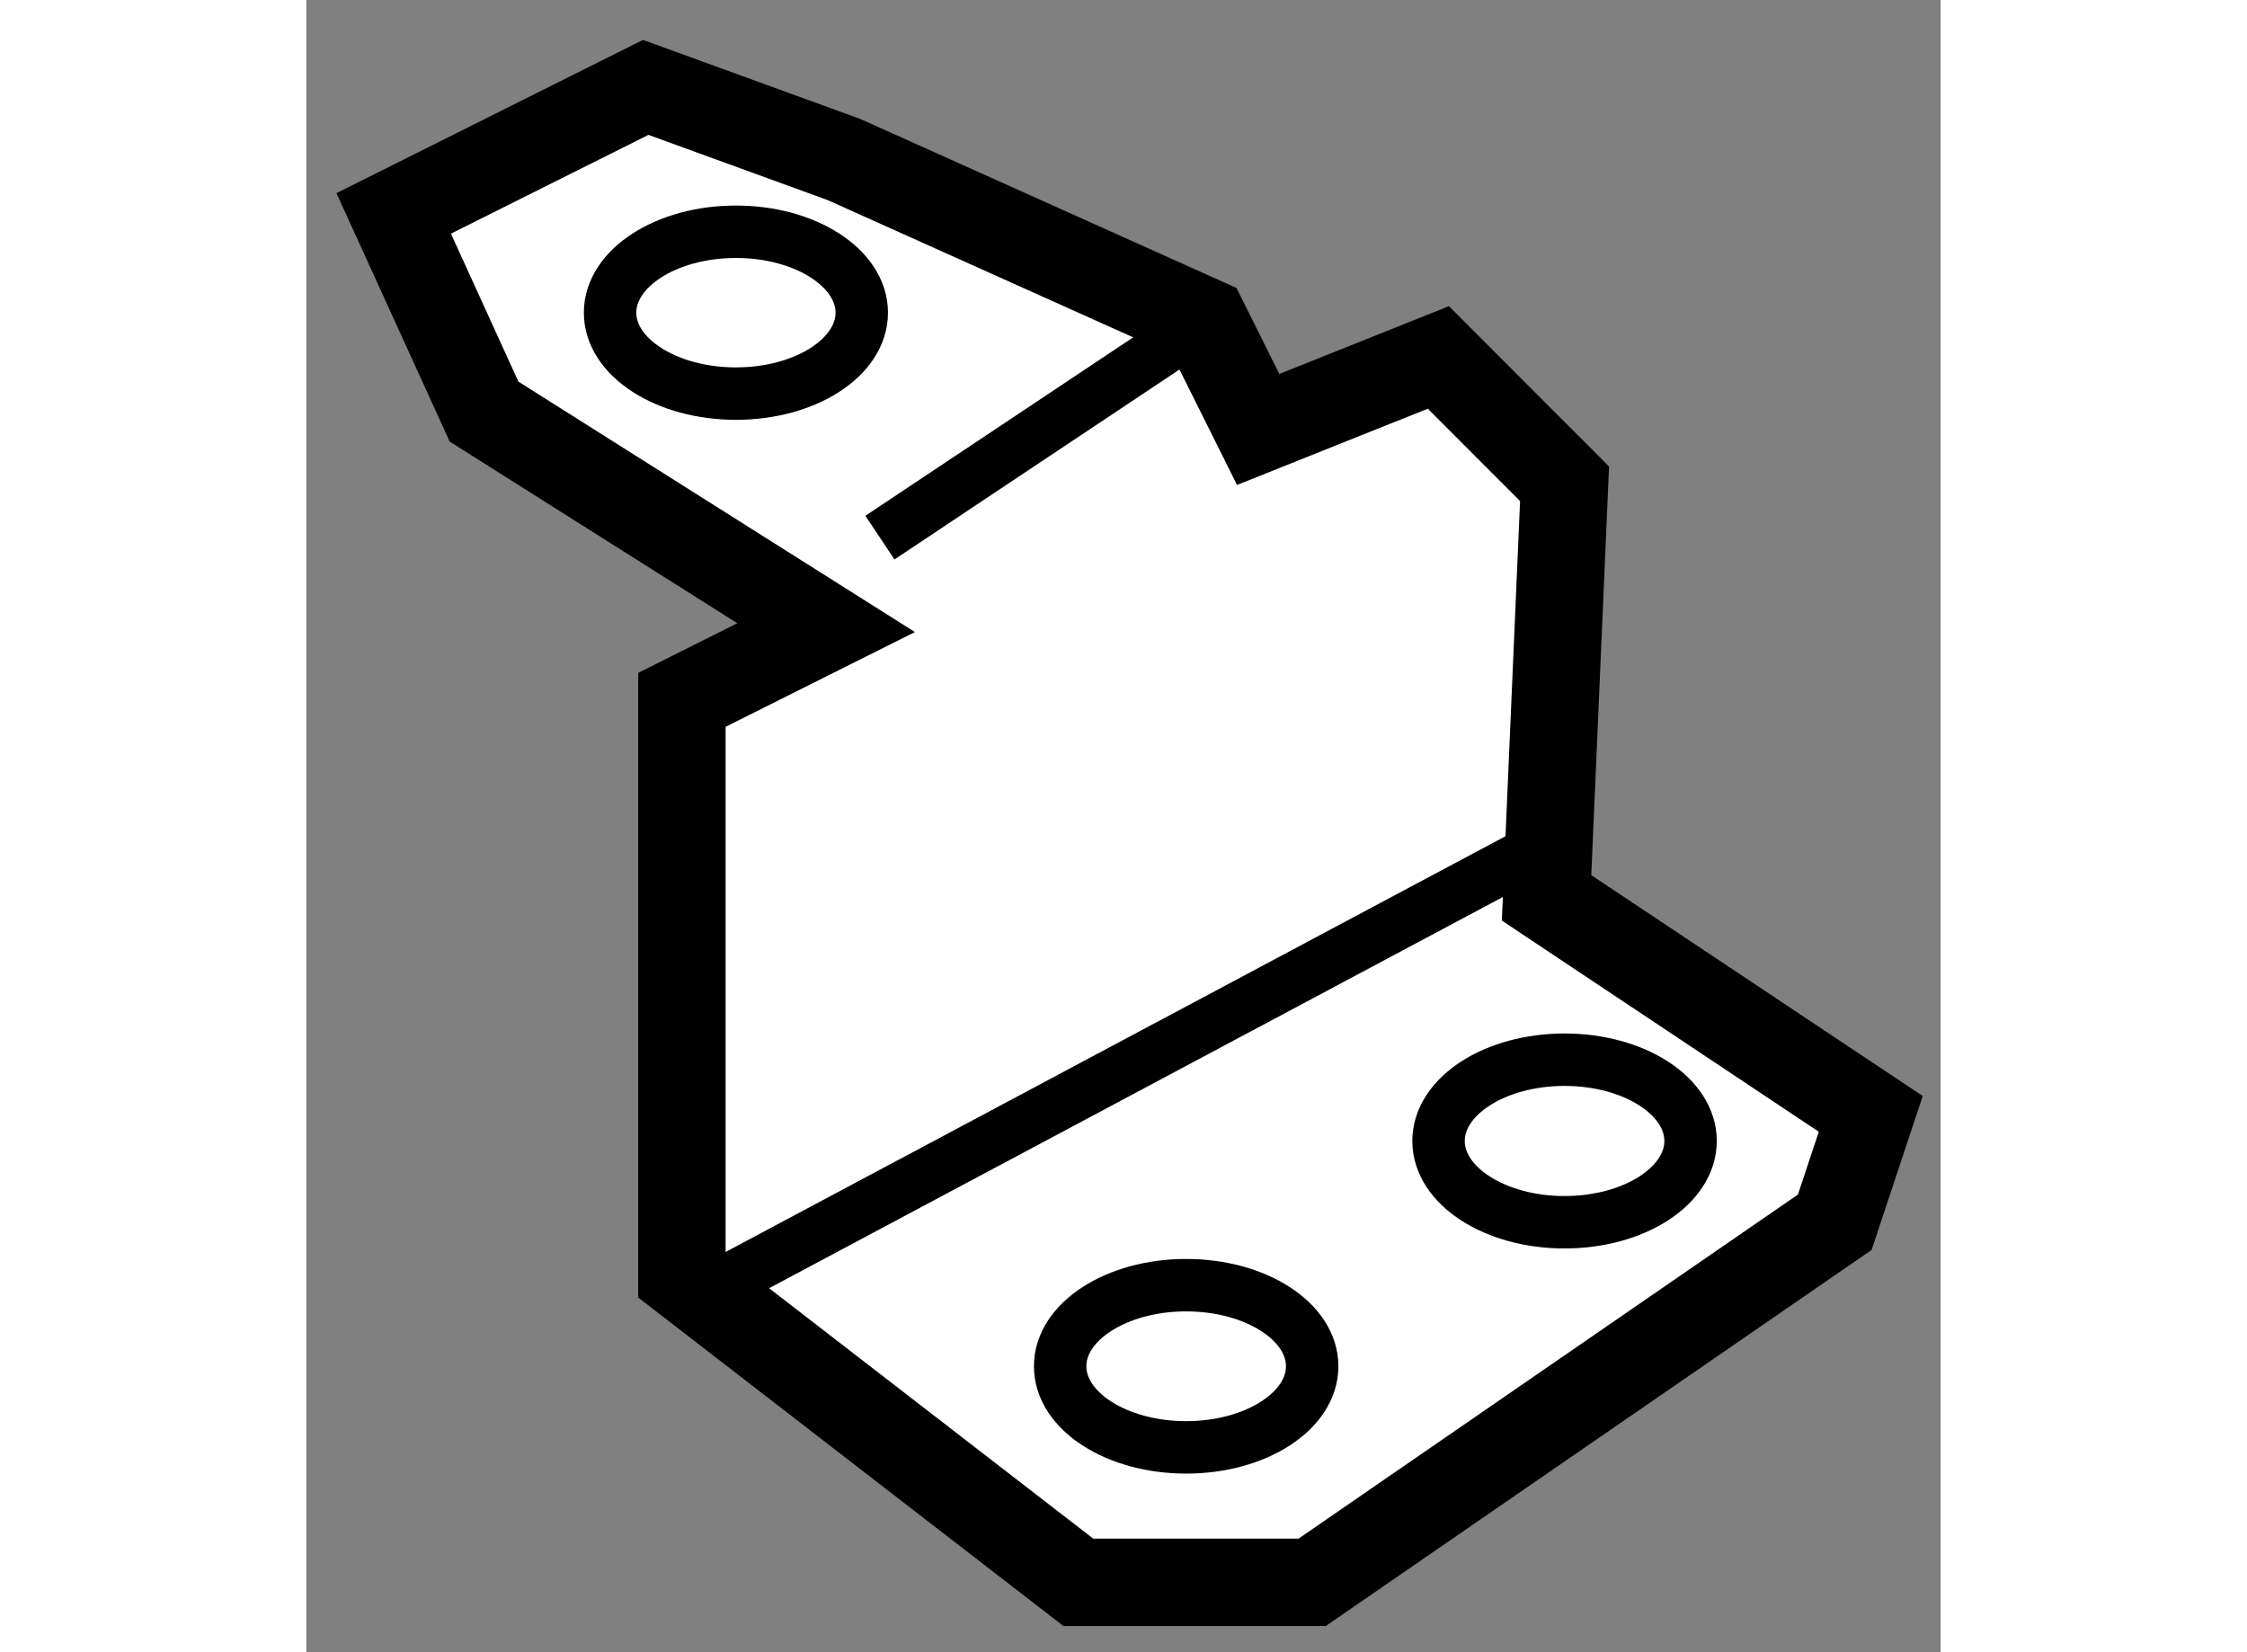
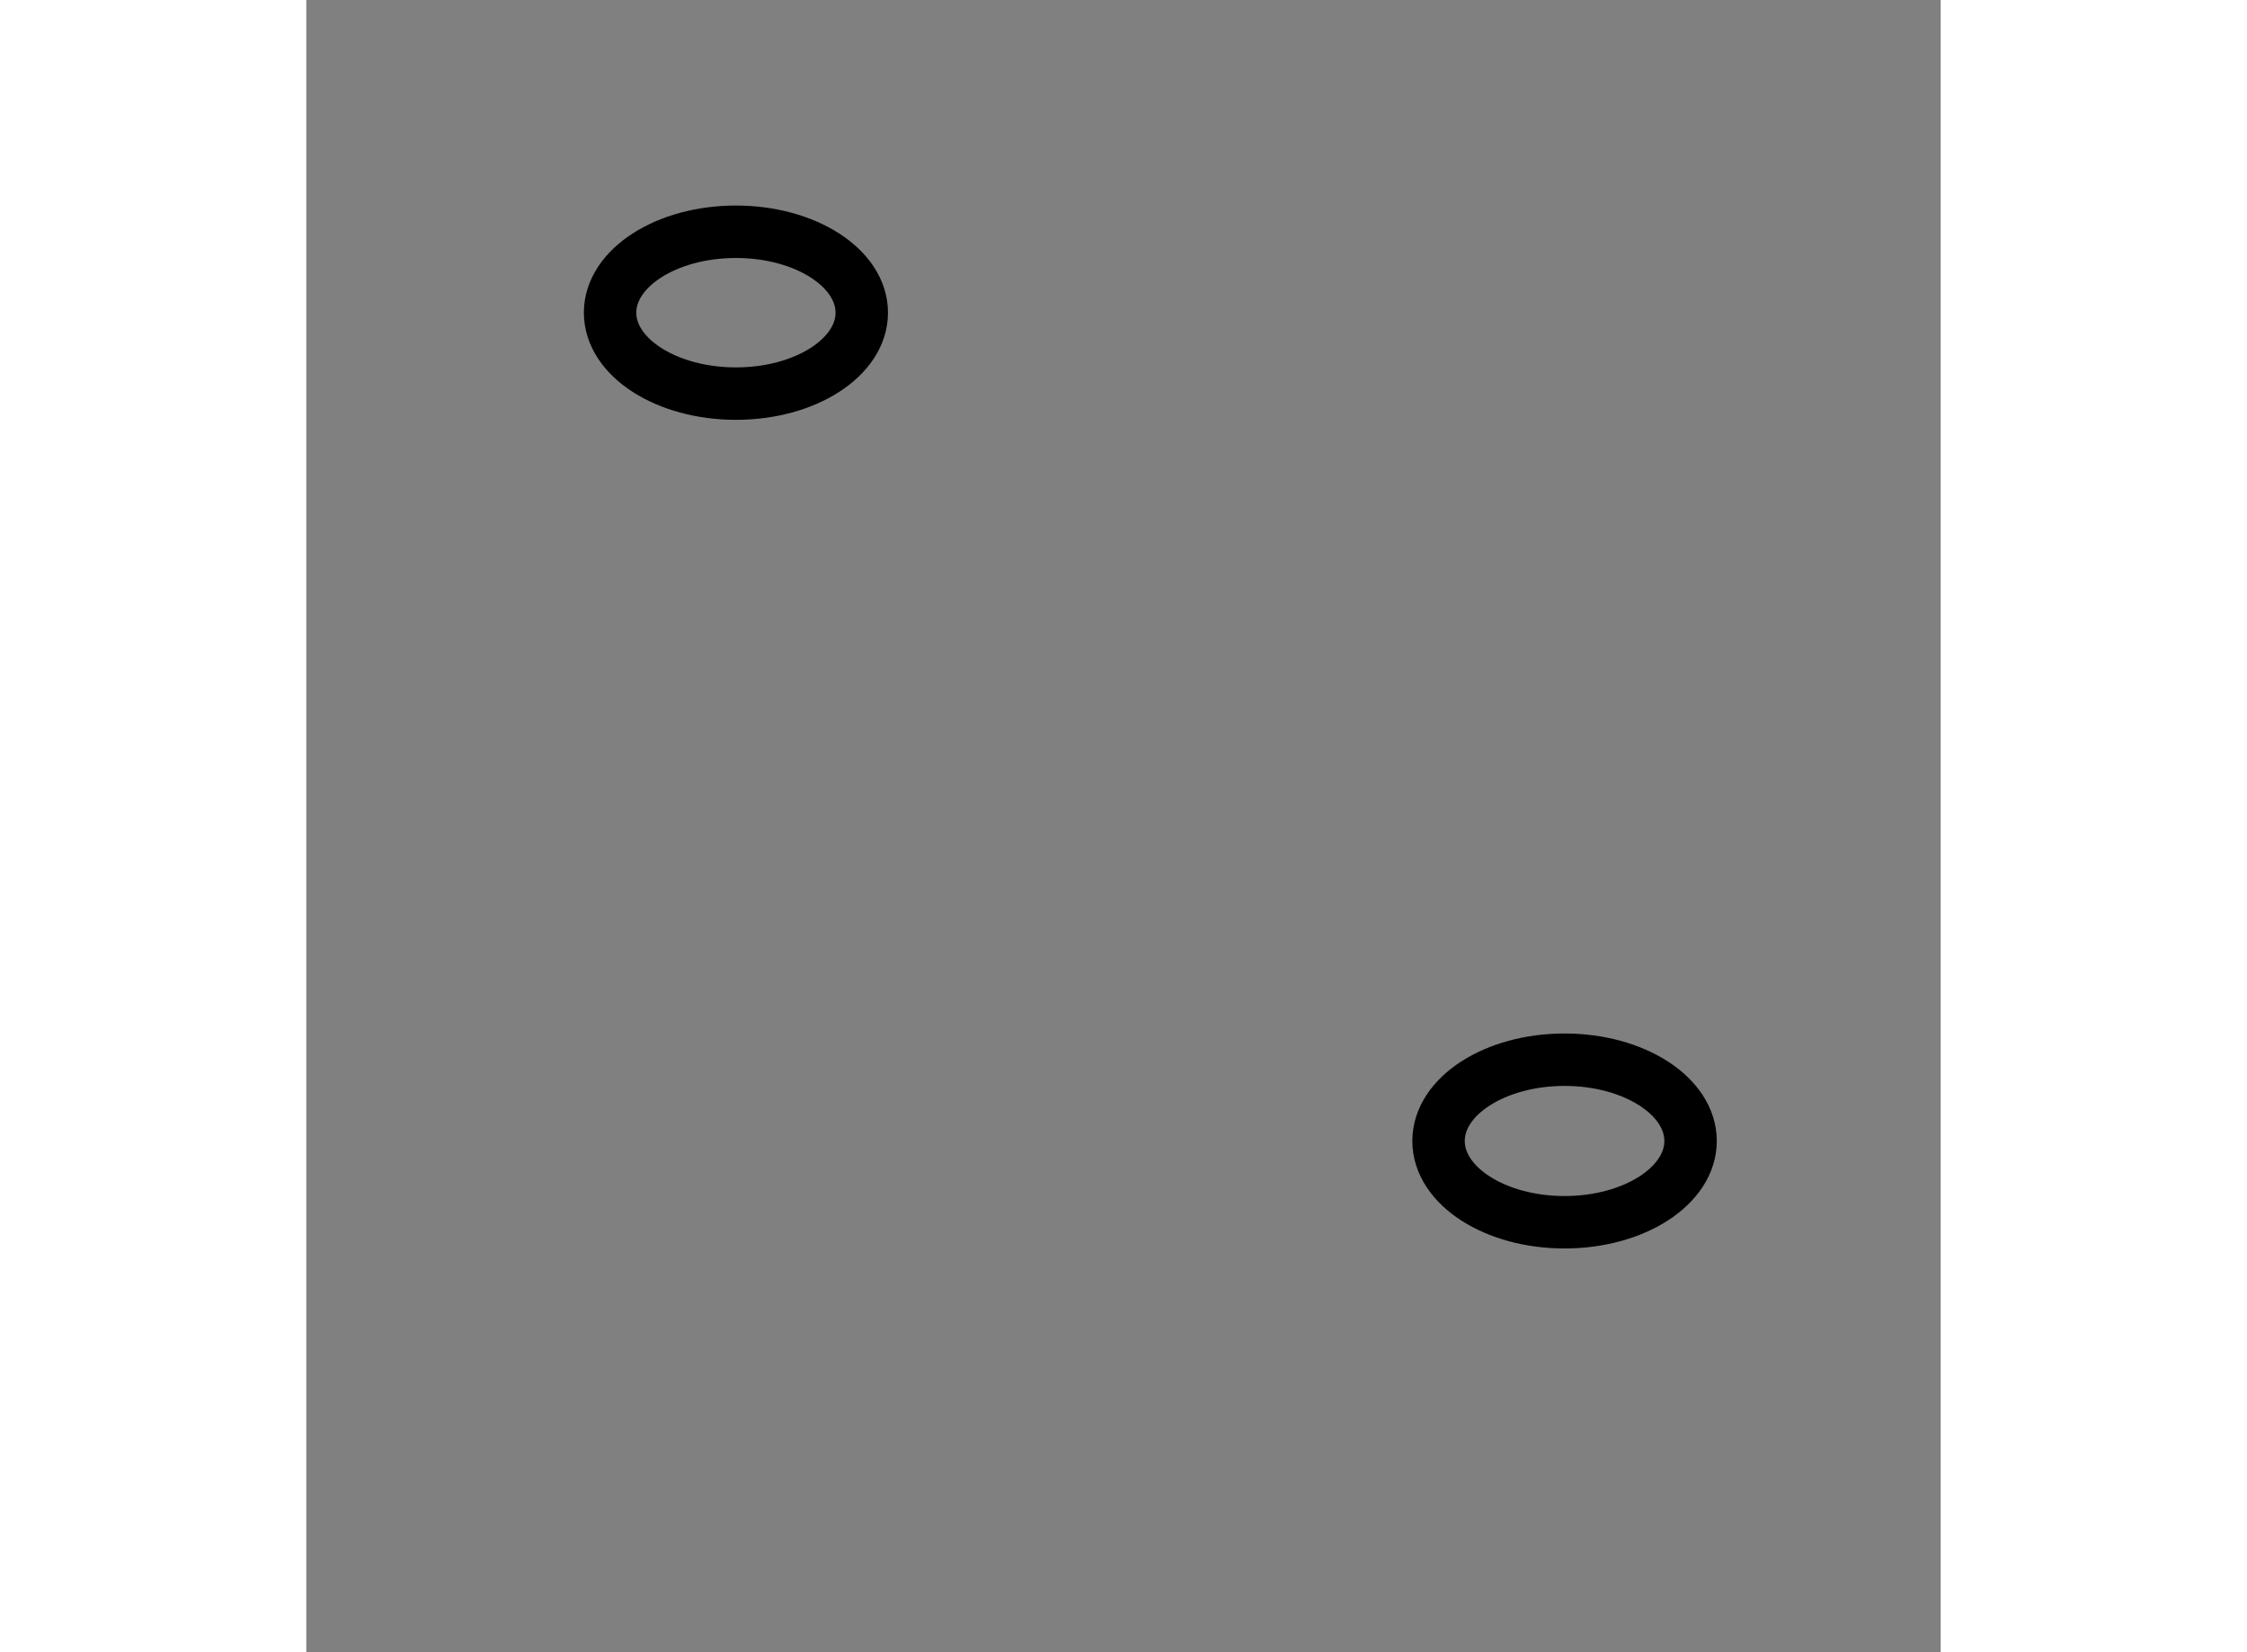
<svg xmlns="http://www.w3.org/2000/svg" version="1.1" x="0px" y="0px" width="244.8px" height="180px" viewBox="149.796 159.315 9.351 9.453" enable-background="new 0 0 244.8 180" xml:space="preserve">
  <rect x="149.796" y="159.315" width="9.351" height="9.453" fill="#808080" stroke="none" />
  <g>
-     <polygon fill="#FFFFFF" stroke="#000000" stroke-width="0.5" points="152.77,162.906 150.813,161.67 150.296,160.536      151.738,159.815 152.873,160.228 154.934,161.154 155.242,161.772 156.273,161.36 156.995,162.083 156.892,164.452      158.747,165.688 158.541,166.308 155.551,168.368 154.213,168.368 151.945,166.616 151.945,163.319   " />
-     <line fill="none" stroke="#000000" stroke-width="0.3" x1="153.078" y1="162.391" x2="154.934" y2="161.154" />
-     <line fill="none" stroke="#000000" stroke-width="0.3" x1="152.255" y1="166.616" x2="156.892" y2="164.144" />
    <ellipse fill="none" stroke="#000000" stroke-width="0.3" cx="152.254" cy="161.104" rx="0.72" ry="0.463" />
-     <ellipse fill="none" stroke="#000000" stroke-width="0.3" cx="154.83" cy="167.132" rx="0.721" ry="0.464" />
    <ellipse fill="none" stroke="#000000" stroke-width="0.3" cx="156.995" cy="165.843" rx="0.721" ry="0.465" />
  </g>
</svg>